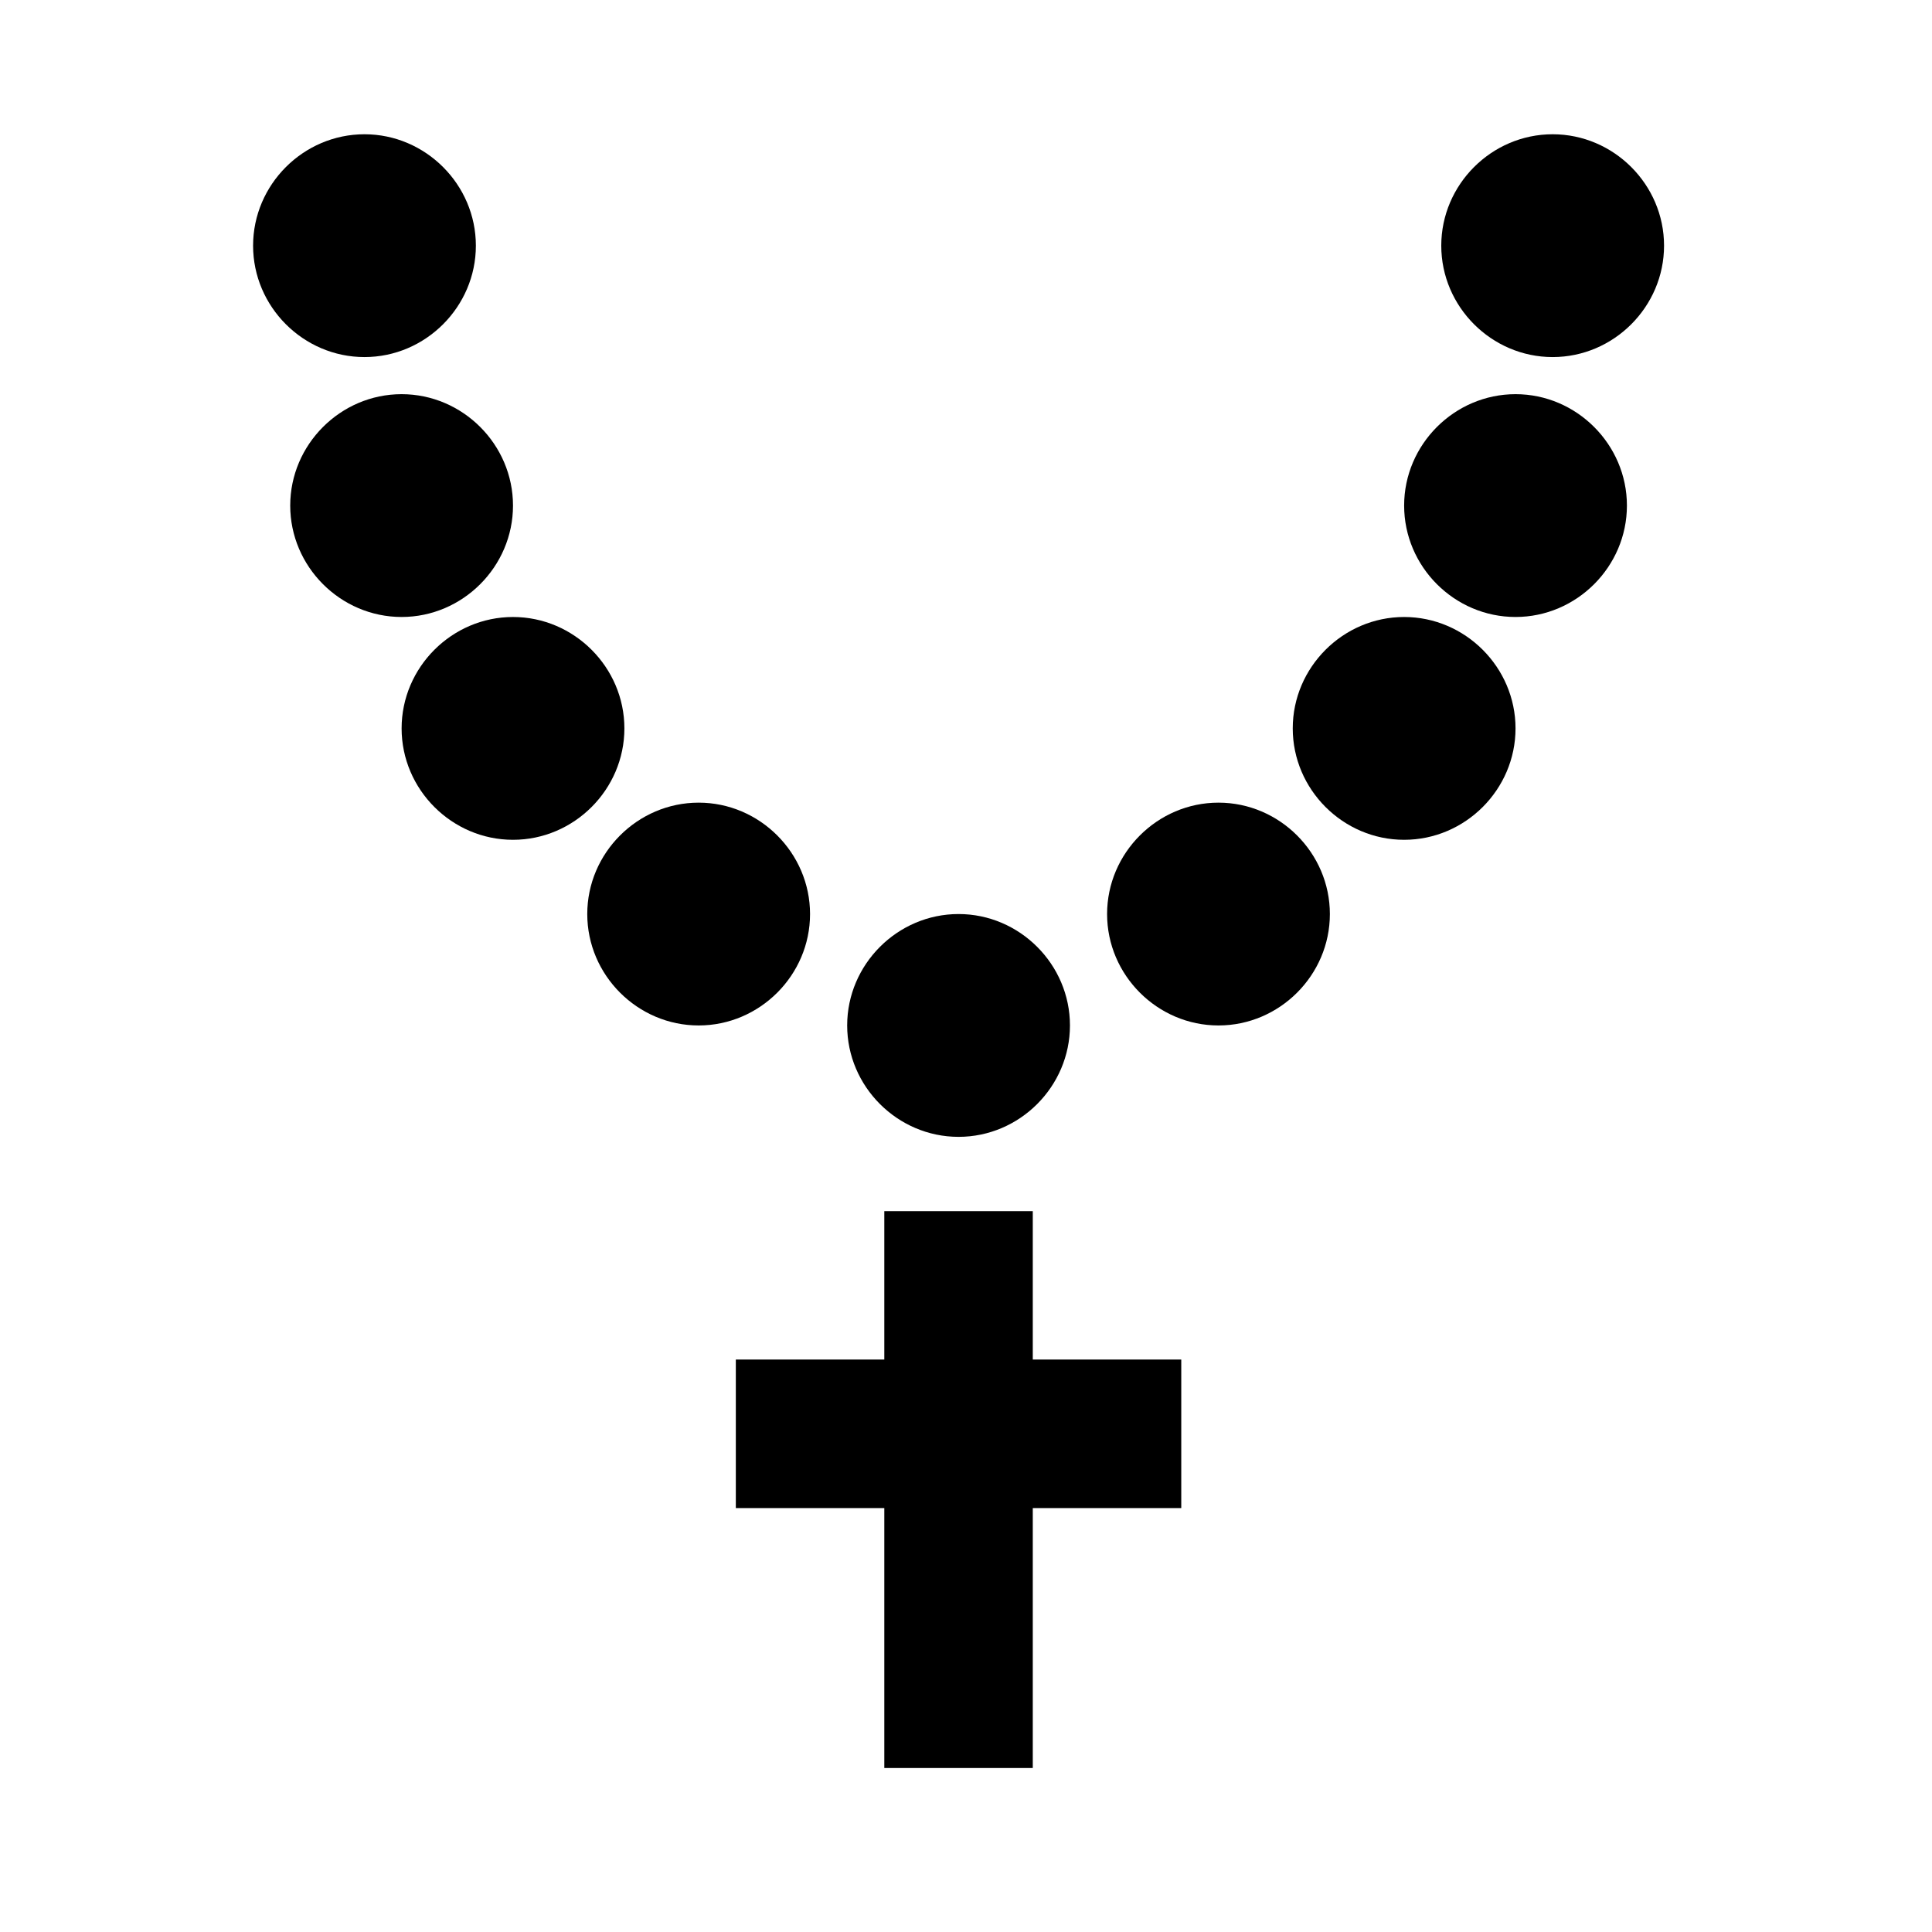
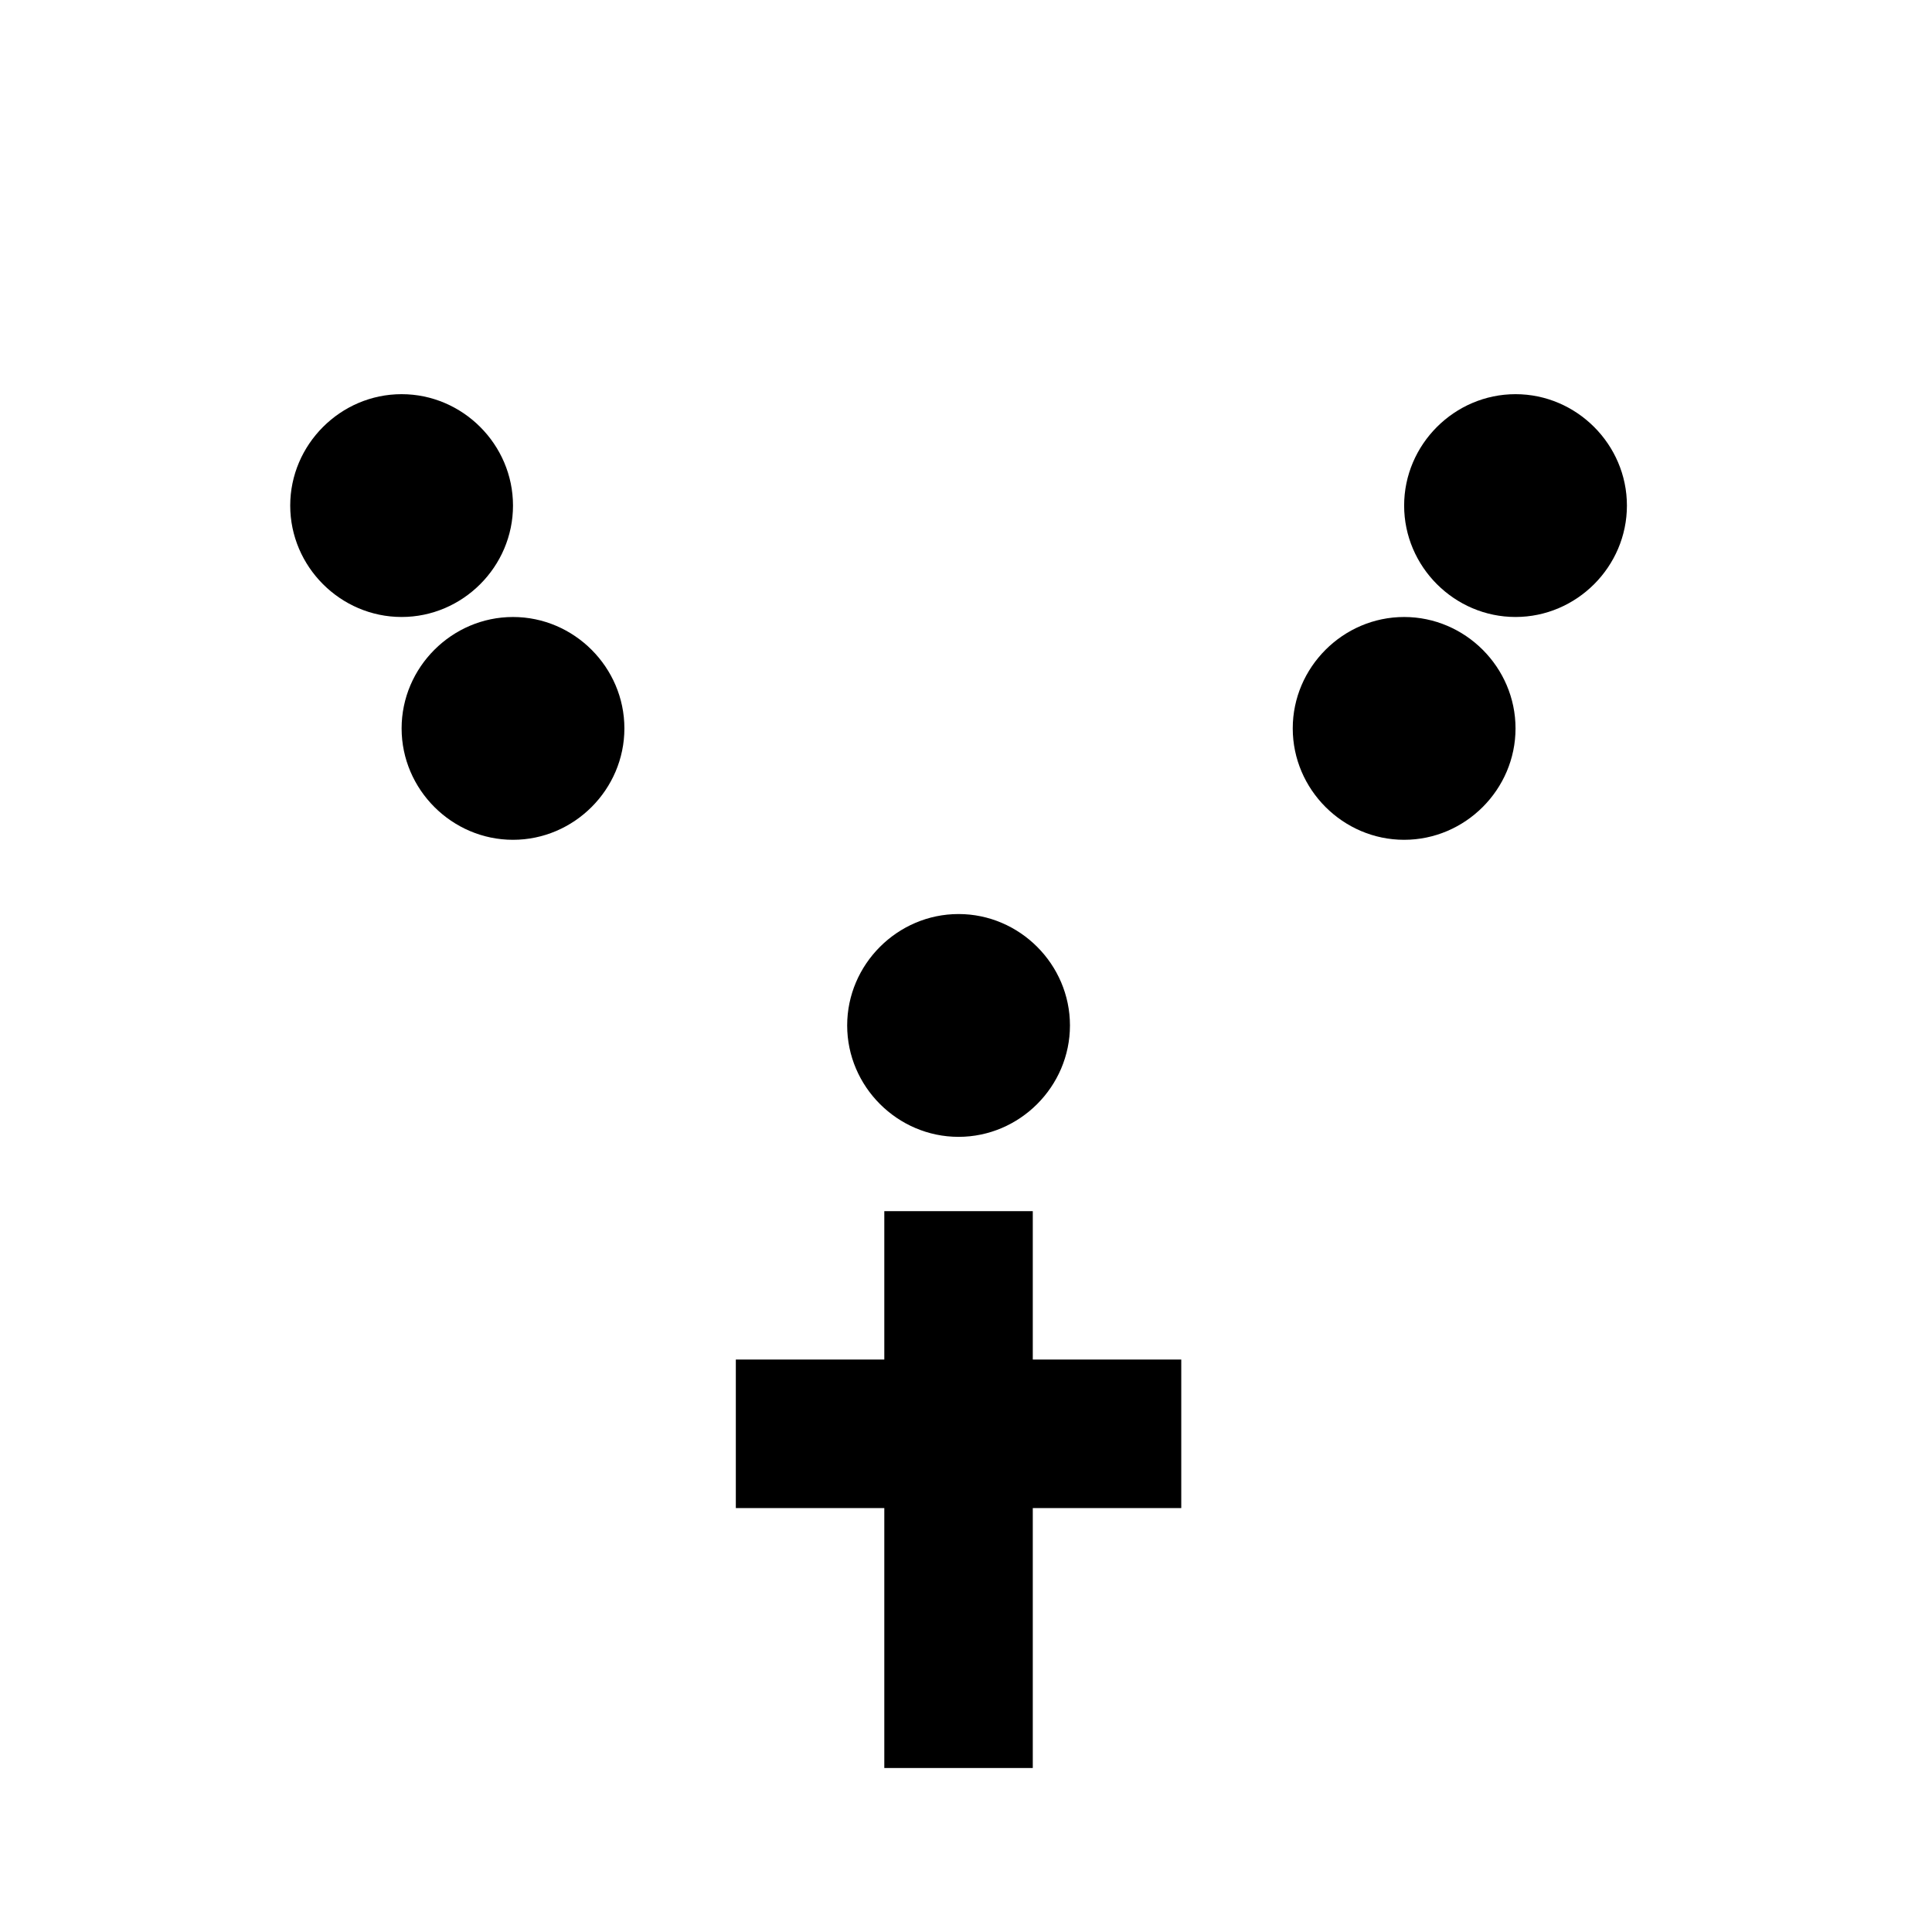
<svg xmlns="http://www.w3.org/2000/svg" fill="#000000" width="800px" height="800px" version="1.1" viewBox="144 144 512 512">
  <g>
    <path d="m250.43 248.46c-16.188 0-29.52 13.332-29.52 29.523 0 16.191 13.332 29.523 29.52 29.523s29.52-13.332 29.52-29.523c0-16.188-13.332-29.523-29.52-29.523z" />
    <path d="m279.95 307.51c-16.188 0-29.52 13.332-29.52 29.523s13.332 29.523 29.52 29.523 29.52-13.332 29.52-29.523c0-16.188-13.332-29.523-29.52-29.523z" />
-     <path d="m329.15 356.71c-16.188 0-29.52 13.336-29.52 29.523 0 16.191 13.332 29.523 29.52 29.523s29.52-13.332 29.52-29.523c0-16.188-13.332-29.523-29.52-29.523z" />
    <path d="m398.03 386.23c-16.188 0-29.52 13.336-29.52 29.523 0 16.191 13.332 29.523 29.52 29.523s29.52-13.332 29.52-29.523c0-16.188-13.332-29.523-29.52-29.523z" />
    <path d="m545.63 248.46c-16.188 0-29.52 13.332-29.52 29.523 0 16.191 13.332 29.523 29.52 29.523s29.52-13.332 29.52-29.523c0-16.188-13.332-29.523-29.52-29.523z" />
    <path d="m516.11 307.51c-16.188 0-29.52 13.332-29.52 29.523s13.332 29.523 29.52 29.523 29.52-13.332 29.52-29.523c0-16.188-13.332-29.523-29.52-29.523z" />
-     <path d="m466.91 356.71c-16.188 0-29.52 13.336-29.52 29.523 0 16.191 13.332 29.523 29.52 29.523s29.52-13.332 29.52-29.523c0-16.188-13.332-29.523-29.52-29.523z" />
-     <path d="m240.59 179.58c-16.188 0-29.52 13.332-29.52 29.523 0 16.191 13.332 29.523 29.52 29.523s29.52-13.332 29.52-29.523c0-16.188-13.332-29.523-29.52-29.523z" />
-     <path d="m555.47 179.58c-16.188 0-29.52 13.332-29.52 29.523 0 16.191 13.332 29.523 29.52 29.523s29.52-13.332 29.52-29.523c0-16.188-13.332-29.523-29.52-29.523z" />
    <path d="m378.35 464.97v39.324h-39.348v39.363h39.348v68.883h39.348v-68.883h39.348v-39.363h-39.348v-39.324z" />
  </g>
</svg>